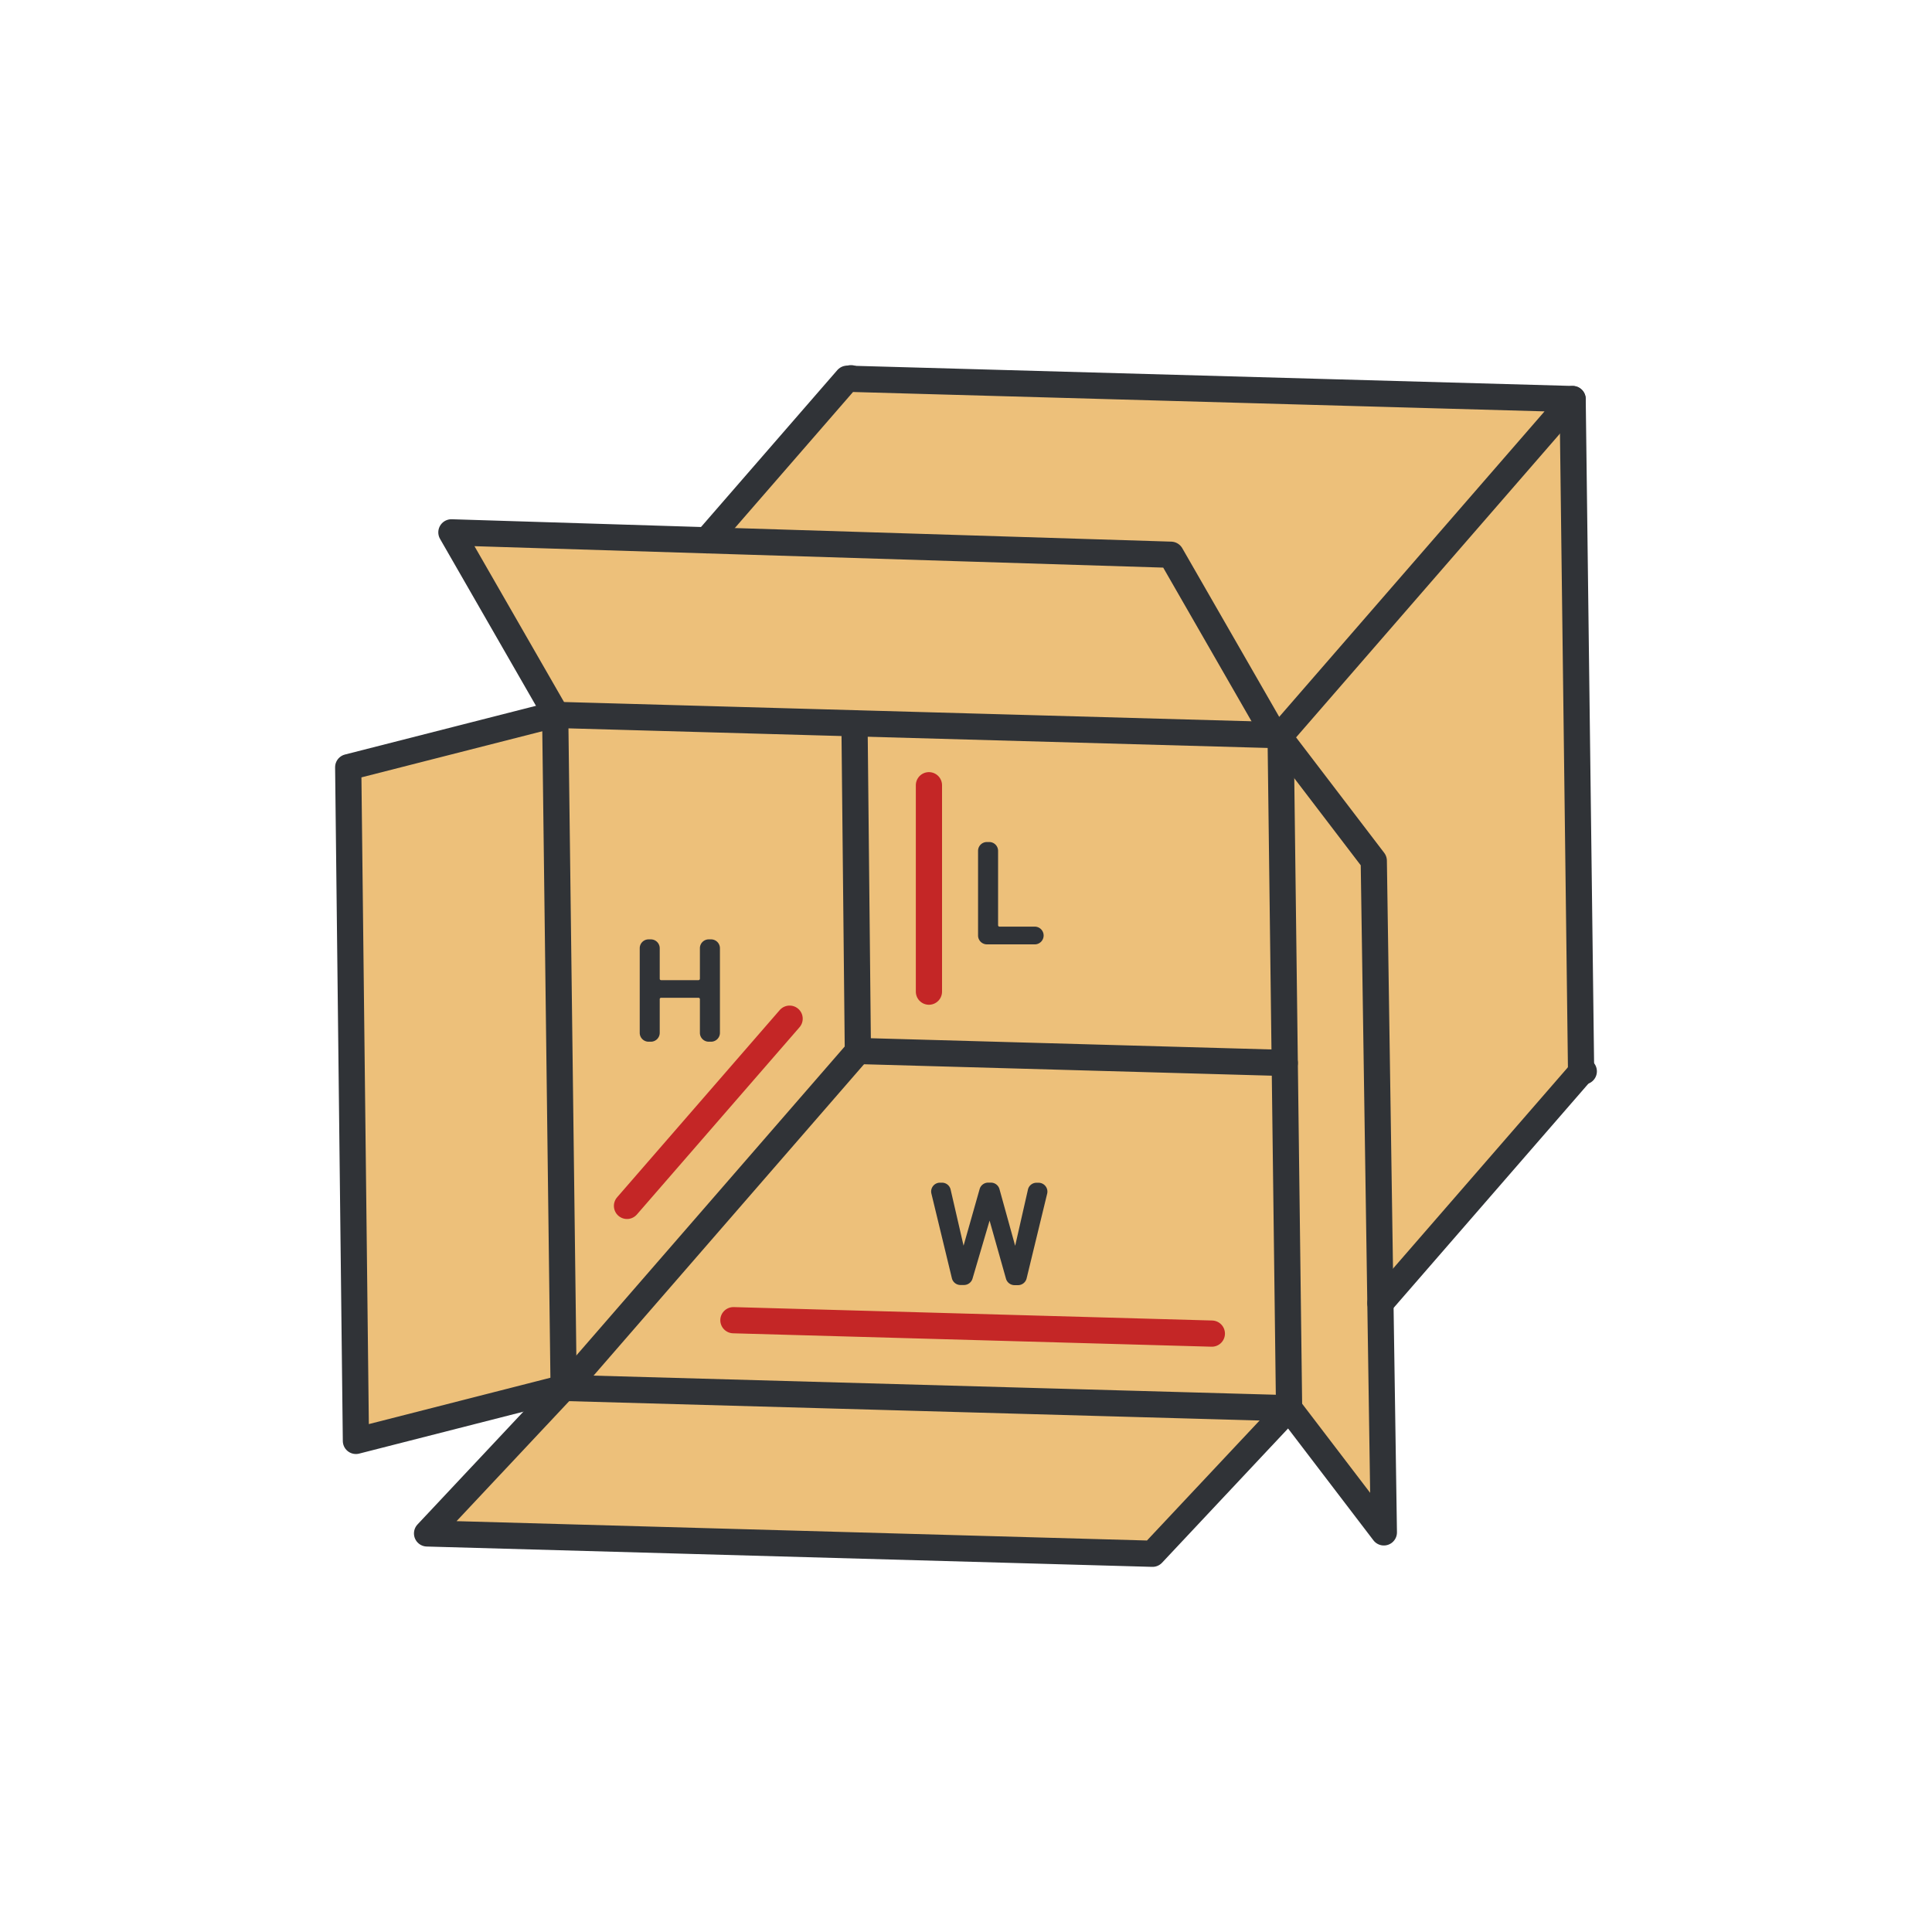
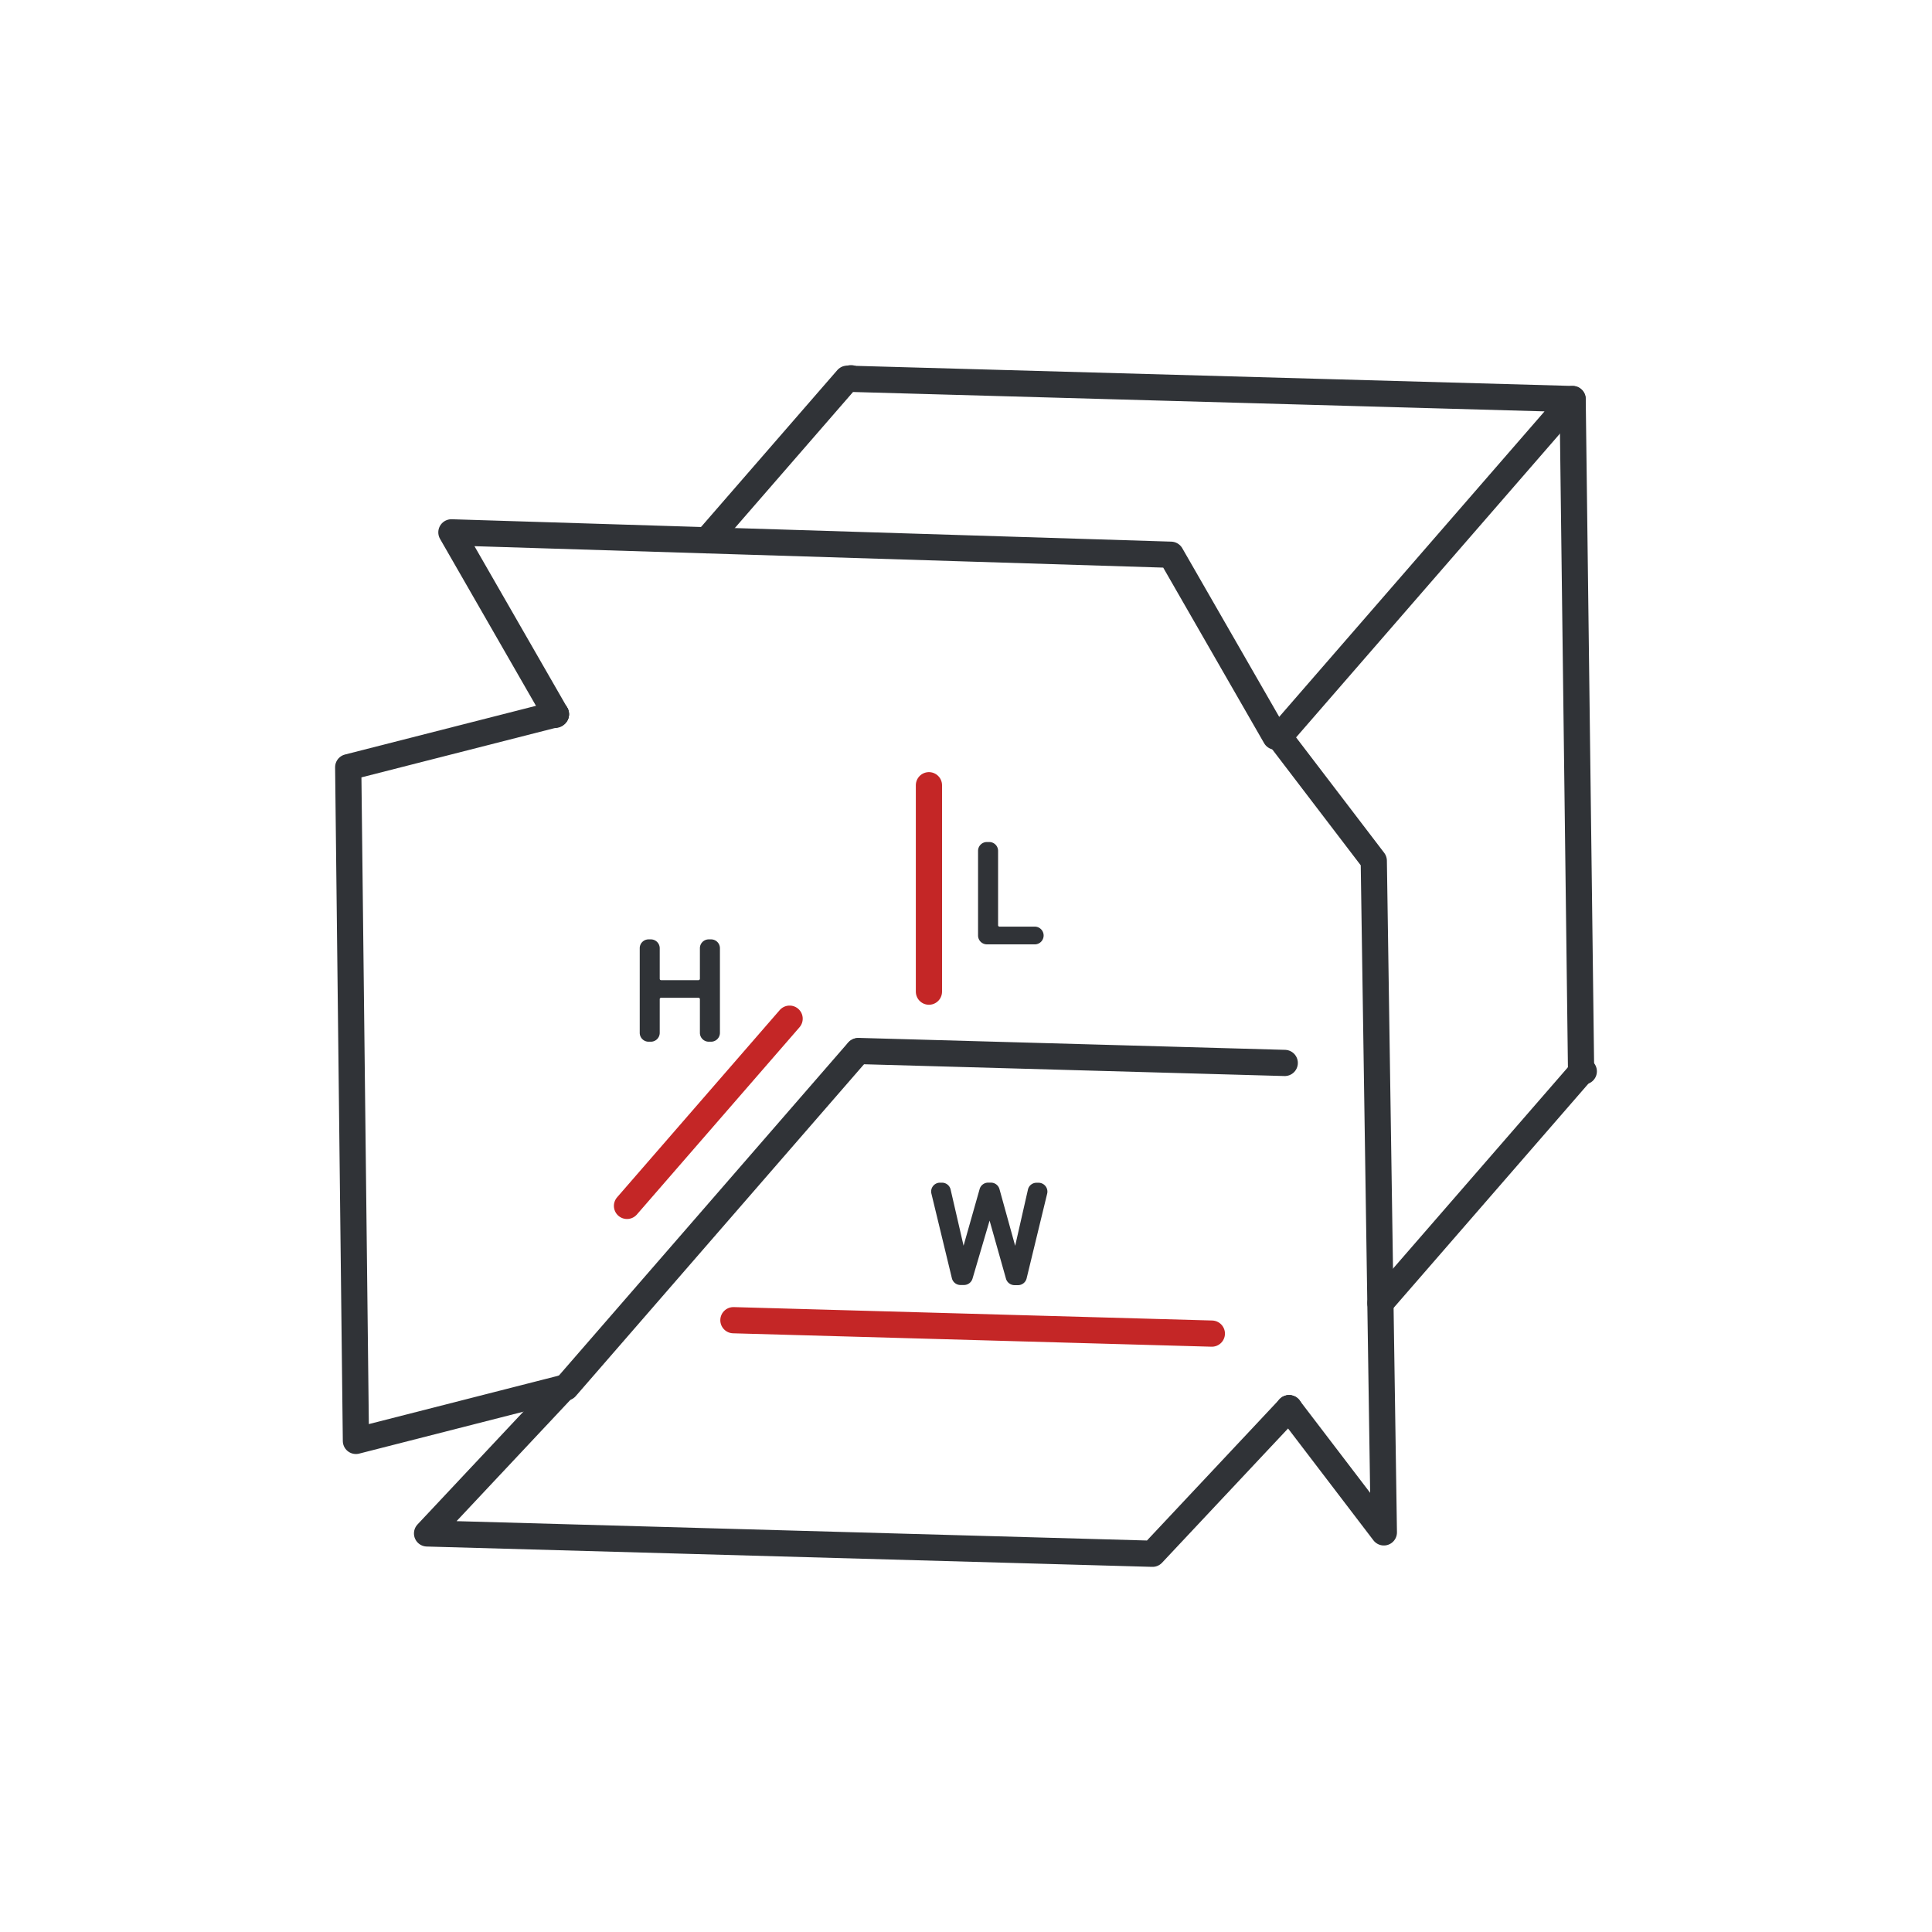
<svg xmlns="http://www.w3.org/2000/svg" viewBox="0 0 516 516">
  <defs>
    <style>.cls-1{fill:#1075c1;opacity:0;}.cls-2{fill:#edc07a;}.cls-3,.cls-4,.cls-5{fill:none;}.cls-4{stroke:#303337;}.cls-4,.cls-5{stroke-linecap:round;stroke-linejoin:round;stroke-width:7px;}.cls-5{stroke:#c42626;}.cls-6{fill:#303337;}</style>
  </defs>
  <g id="Шар_2">
    <g id="Шар_1-2">
      <rect class="cls-1" width="516" height="516" />
-       <polygon class="cls-2" points="422.28 286.33 420.01 106.58 226.28 101.15 189.27 144.32 120.27 142.32 148.26 190.89 94.91 204.43 95.06 384.84 150.54 369.99 150.55 370.68 153.58 370.77 149.18 372.14 116.2 409.27 307.01 414.98 344.19 376.11 344.29 376.11 345.27 374.97 345.27 374.97 369.6 409.27 368.47 348.27 422.28 286.33" />
      <line class="cls-3" x1="226.27" y1="101.15" x2="228.37" y2="194.39" />
-       <polygon class="cls-4" points="344.29 376.11 150.54 370.68 148.28 190.93 228.34 193.18 342.03 196.36 344.29 376.11" />
      <polyline class="cls-4" points="150.54 370.68 114.06 409.55 307.81 414.98 344.29 376.11" />
      <polyline class="cls-4" points="341.6 196.74 366.91 229.9 369.6 409.27 344.29 376.11" />
      <polyline class="cls-4" points="150.54 370.68 95.06 384.84 93 204.91 148.48 190.76" />
      <polyline class="cls-4" points="340.65 196.74 312.73 148.16 120.56 142.18 148.48 190.76" />
      <polyline class="cls-4" points="342.03 196.36 420.01 106.58 226.27 101.15 188.78 144.3" />
      <polyline class="cls-4" points="148.46 190.72 148.41 190.78 148.28 190.93" />
      <line class="cls-4" x1="422.28" y1="286.33" x2="368.68" y2="348.03" />
      <line class="cls-4" x1="420.02" y1="106.58" x2="422.28" y2="286.34" />
      <line class="cls-4" x1="344.29" y1="376.12" x2="344.29" y2="376.11" />
      <line class="cls-4" x1="151.13" y1="370.58" x2="229.12" y2="280.79" />
-       <line class="cls-4" x1="229.12" y1="280.79" x2="228.22" y2="193.17" />
      <line class="cls-4" x1="227.28" y1="101.17" x2="227.28" y2="101.02" />
      <line class="cls-4" x1="343.13" y1="283.89" x2="229.26" y2="280.7" />
      <line class="cls-4" x1="423" y1="286.13" x2="422.28" y2="286.11" />
      <line class="cls-5" x1="167.46" y1="322.07" x2="210.89" y2="272.07" />
      <line class="cls-5" x1="323.66" y1="356.18" x2="195.88" y2="352.6" />
      <line class="cls-5" x1="248.1" y1="264.85" x2="248.1" y2="209.72" />
      <path class="cls-6" d="M279.23,316.79a2.36,2.36,0,0,0-1.86-.9h-.53a2.34,2.34,0,0,0-2.3,1.84l-3.41,15-4.19-15.14a2.37,2.37,0,0,0-2.28-1.73h-.75a2.36,2.36,0,0,0-2.27,1.72l-4.29,15.12-3.46-15a2.36,2.36,0,0,0-2.31-1.83h-.52a2.36,2.36,0,0,0-2.3,2.92l5.47,22.6a2.36,2.36,0,0,0,2.3,1.81h.94a2.38,2.38,0,0,0,2.27-1.7L264.3,326l4.38,15.52a2.38,2.38,0,0,0,2.28,1.72h.93a2.36,2.36,0,0,0,2.3-1.81l5.48-22.6A2.33,2.33,0,0,0,279.23,316.79Z" />
      <path class="cls-6" d="M189.92,250.89h-.63a2.36,2.36,0,0,0-2.36,2.36v8.16a.38.38,0,0,1-.37.37h-10a.37.37,0,0,1-.36-.37v-8.16a2.37,2.37,0,0,0-2.37-2.36h-.61a2.36,2.36,0,0,0-2.36,2.36v22.6a2.37,2.37,0,0,0,2.36,2.37h.61a2.37,2.37,0,0,0,2.37-2.37v-9a.36.36,0,0,1,.36-.36h10a.37.37,0,0,1,.37.36v9a2.37,2.37,0,0,0,2.36,2.37h.63a2.37,2.37,0,0,0,2.36-2.37v-22.6A2.36,2.36,0,0,0,189.92,250.89Z" />
      <path class="cls-6" d="M263.58,252.22h12.63a2.37,2.37,0,1,0,0-4.73h-9.27a.38.38,0,0,1-.37-.37V227.25a2.36,2.36,0,0,0-2.36-2.36h-.63a2.36,2.36,0,0,0-2.36,2.36v22.6A2.37,2.37,0,0,0,263.58,252.22Z" />
    </g>
  </g>
</svg>